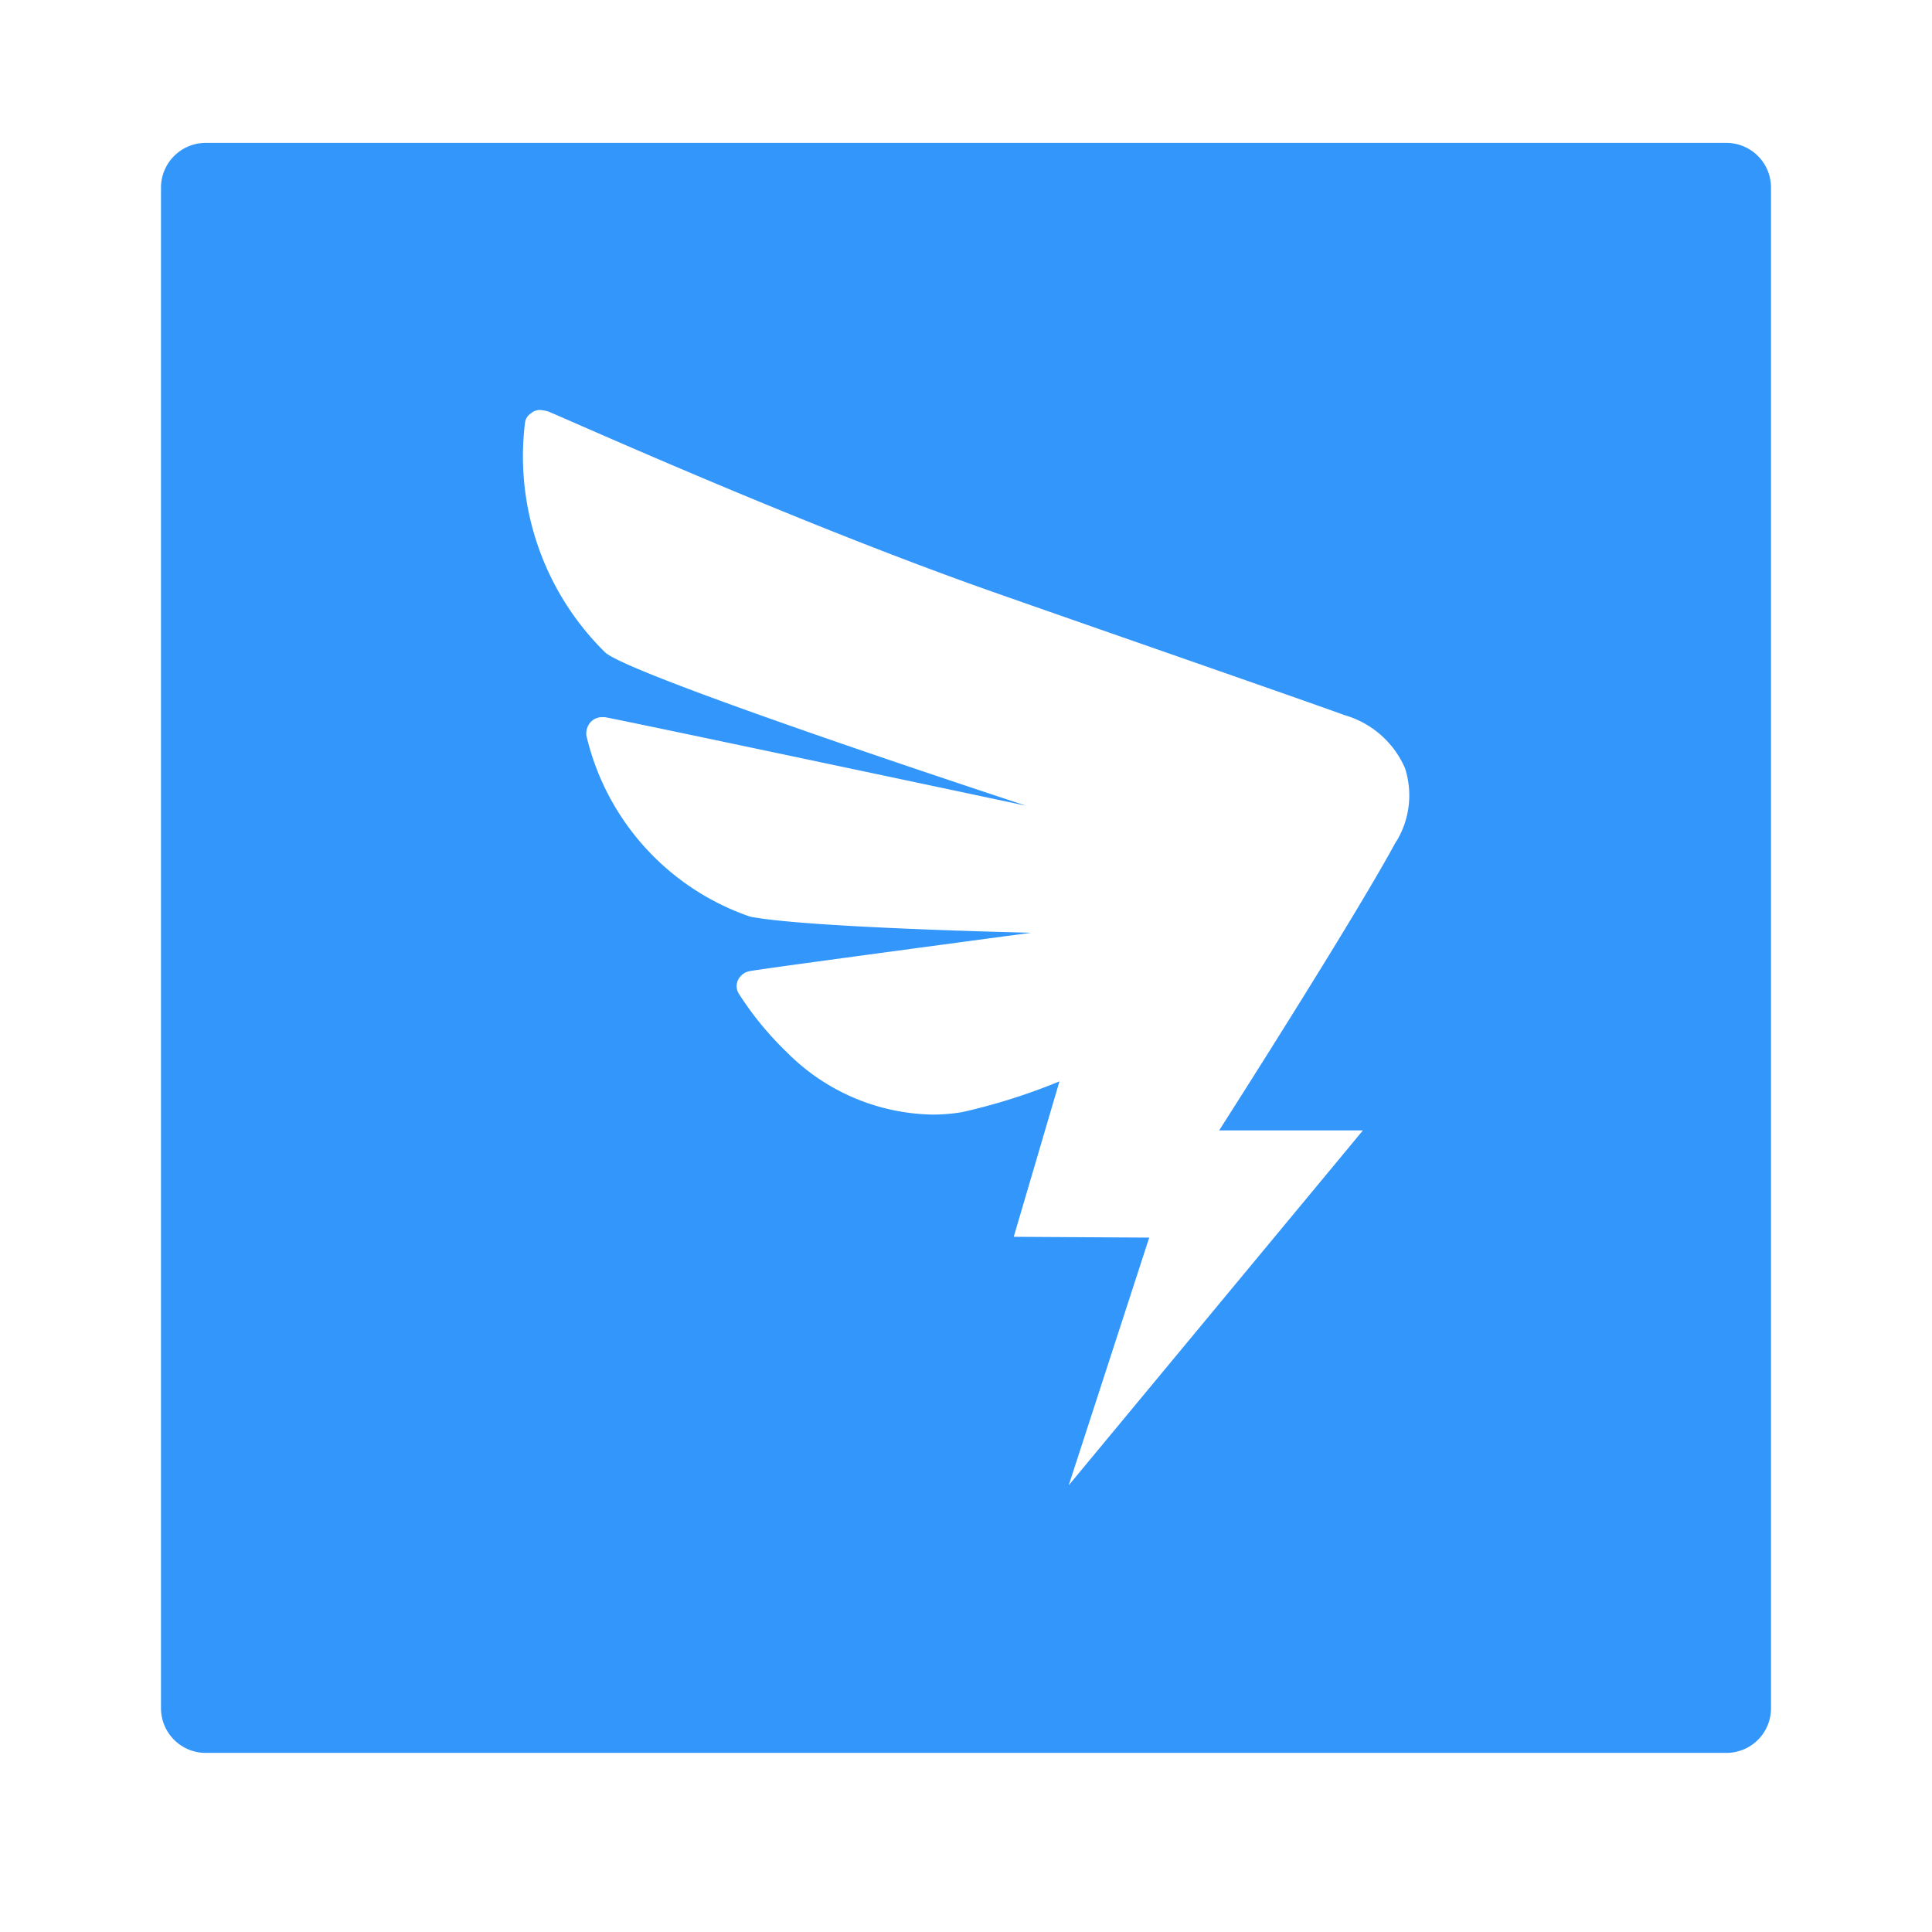
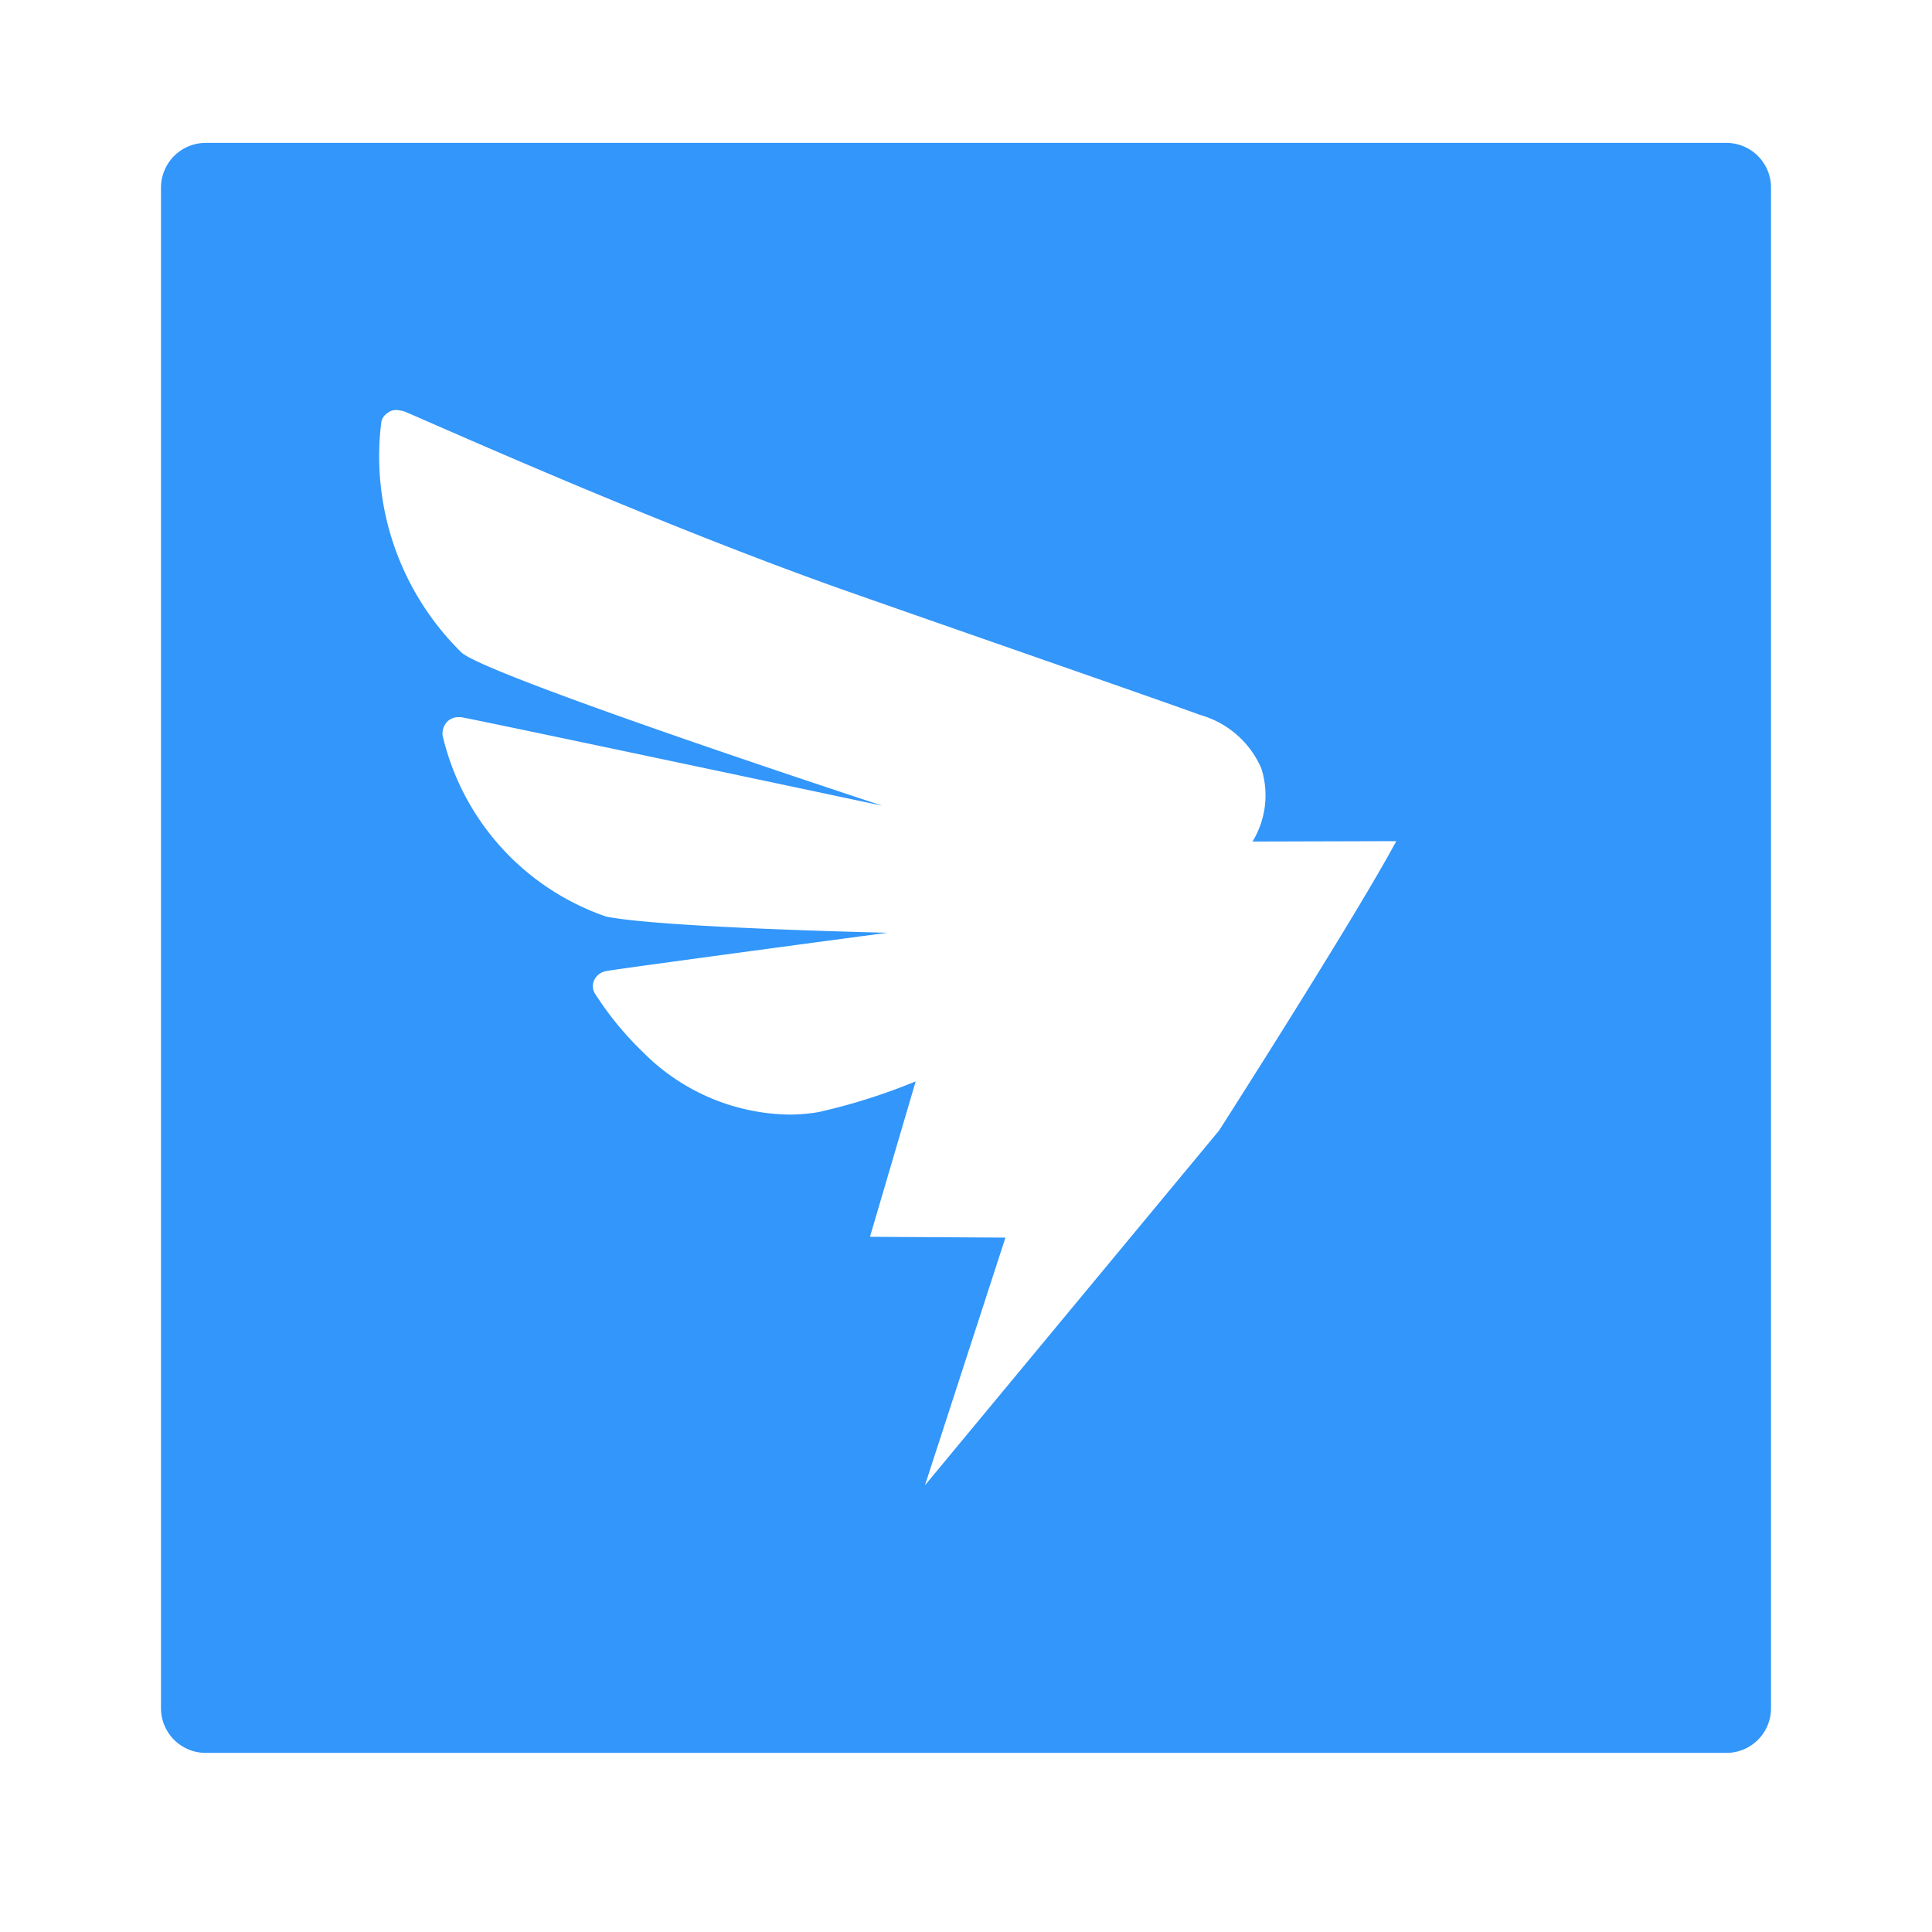
<svg xmlns="http://www.w3.org/2000/svg" class="icon" width="200px" height="200.00px" viewBox="0 0 1024 1024" version="1.1">
-   <path d="M914.987 75.733H109.056A23.723 23.723 0 0 0 85.333 99.456V905.387a23.68 23.68 0 0 0 23.723 23.68h805.931A23.637 23.637 0 0 0 938.667 905.387V99.456a23.68 23.68 0 0 0-23.68-23.723z m-174.933 370.091c-22.016 40.96-93.867 153.301-93.867 153.301h76.203l-155.947 188.117 42.667-131.285-71.808-0.427 24.235-82.389a317.099 317.099 0 0 1-51.541 16.299 95.488 95.488 0 0 1-15.019 1.323 111.403 111.403 0 0 1-77.952-33.067 169.771 169.771 0 0 1-25.6-31.275 7.552 7.552 0 0 1 0-7.467 8.533 8.533 0 0 1 6.187-4.267c3.499-0.896 148.907-20.309 148.907-20.309s-118.955-2.603-148.907-8.533a133.547 133.547 0 0 1-86.827-96.043 9.131 9.131 0 0 1 2.219-7.04 8.107 8.107 0 0 1 6.187-2.645h1.323c4.267 0.469 223.36 46.933 223.36 46.933s-207.061-67.84-222.933-81.067a145.707 145.707 0 0 1-42.667-122.027 6.912 6.912 0 0 1 3.115-4.864 7.04 7.04 0 0 1 5.291-1.749 18.347 18.347 0 0 1 4.267 0.896c17.621 7.467 133.931 59.733 234.368 95.147 48.469 17.067 170.667 59.477 187.221 65.621a50.005 50.005 0 0 1 32.171 28.203 46.933 46.933 0 0 1-4.651 38.827z" fill="#3296FA" />
+   <path d="M914.987 75.733H109.056A23.723 23.723 0 0 0 85.333 99.456V905.387a23.68 23.68 0 0 0 23.723 23.68h805.931A23.637 23.637 0 0 0 938.667 905.387V99.456a23.68 23.68 0 0 0-23.68-23.723z m-174.933 370.091c-22.016 40.96-93.867 153.301-93.867 153.301l-155.947 188.117 42.667-131.285-71.808-0.427 24.235-82.389a317.099 317.099 0 0 1-51.541 16.299 95.488 95.488 0 0 1-15.019 1.323 111.403 111.403 0 0 1-77.952-33.067 169.771 169.771 0 0 1-25.6-31.275 7.552 7.552 0 0 1 0-7.467 8.533 8.533 0 0 1 6.187-4.267c3.499-0.896 148.907-20.309 148.907-20.309s-118.955-2.603-148.907-8.533a133.547 133.547 0 0 1-86.827-96.043 9.131 9.131 0 0 1 2.219-7.04 8.107 8.107 0 0 1 6.187-2.645h1.323c4.267 0.469 223.36 46.933 223.36 46.933s-207.061-67.84-222.933-81.067a145.707 145.707 0 0 1-42.667-122.027 6.912 6.912 0 0 1 3.115-4.864 7.04 7.04 0 0 1 5.291-1.749 18.347 18.347 0 0 1 4.267 0.896c17.621 7.467 133.931 59.733 234.368 95.147 48.469 17.067 170.667 59.477 187.221 65.621a50.005 50.005 0 0 1 32.171 28.203 46.933 46.933 0 0 1-4.651 38.827z" fill="#3296FA" />
</svg>